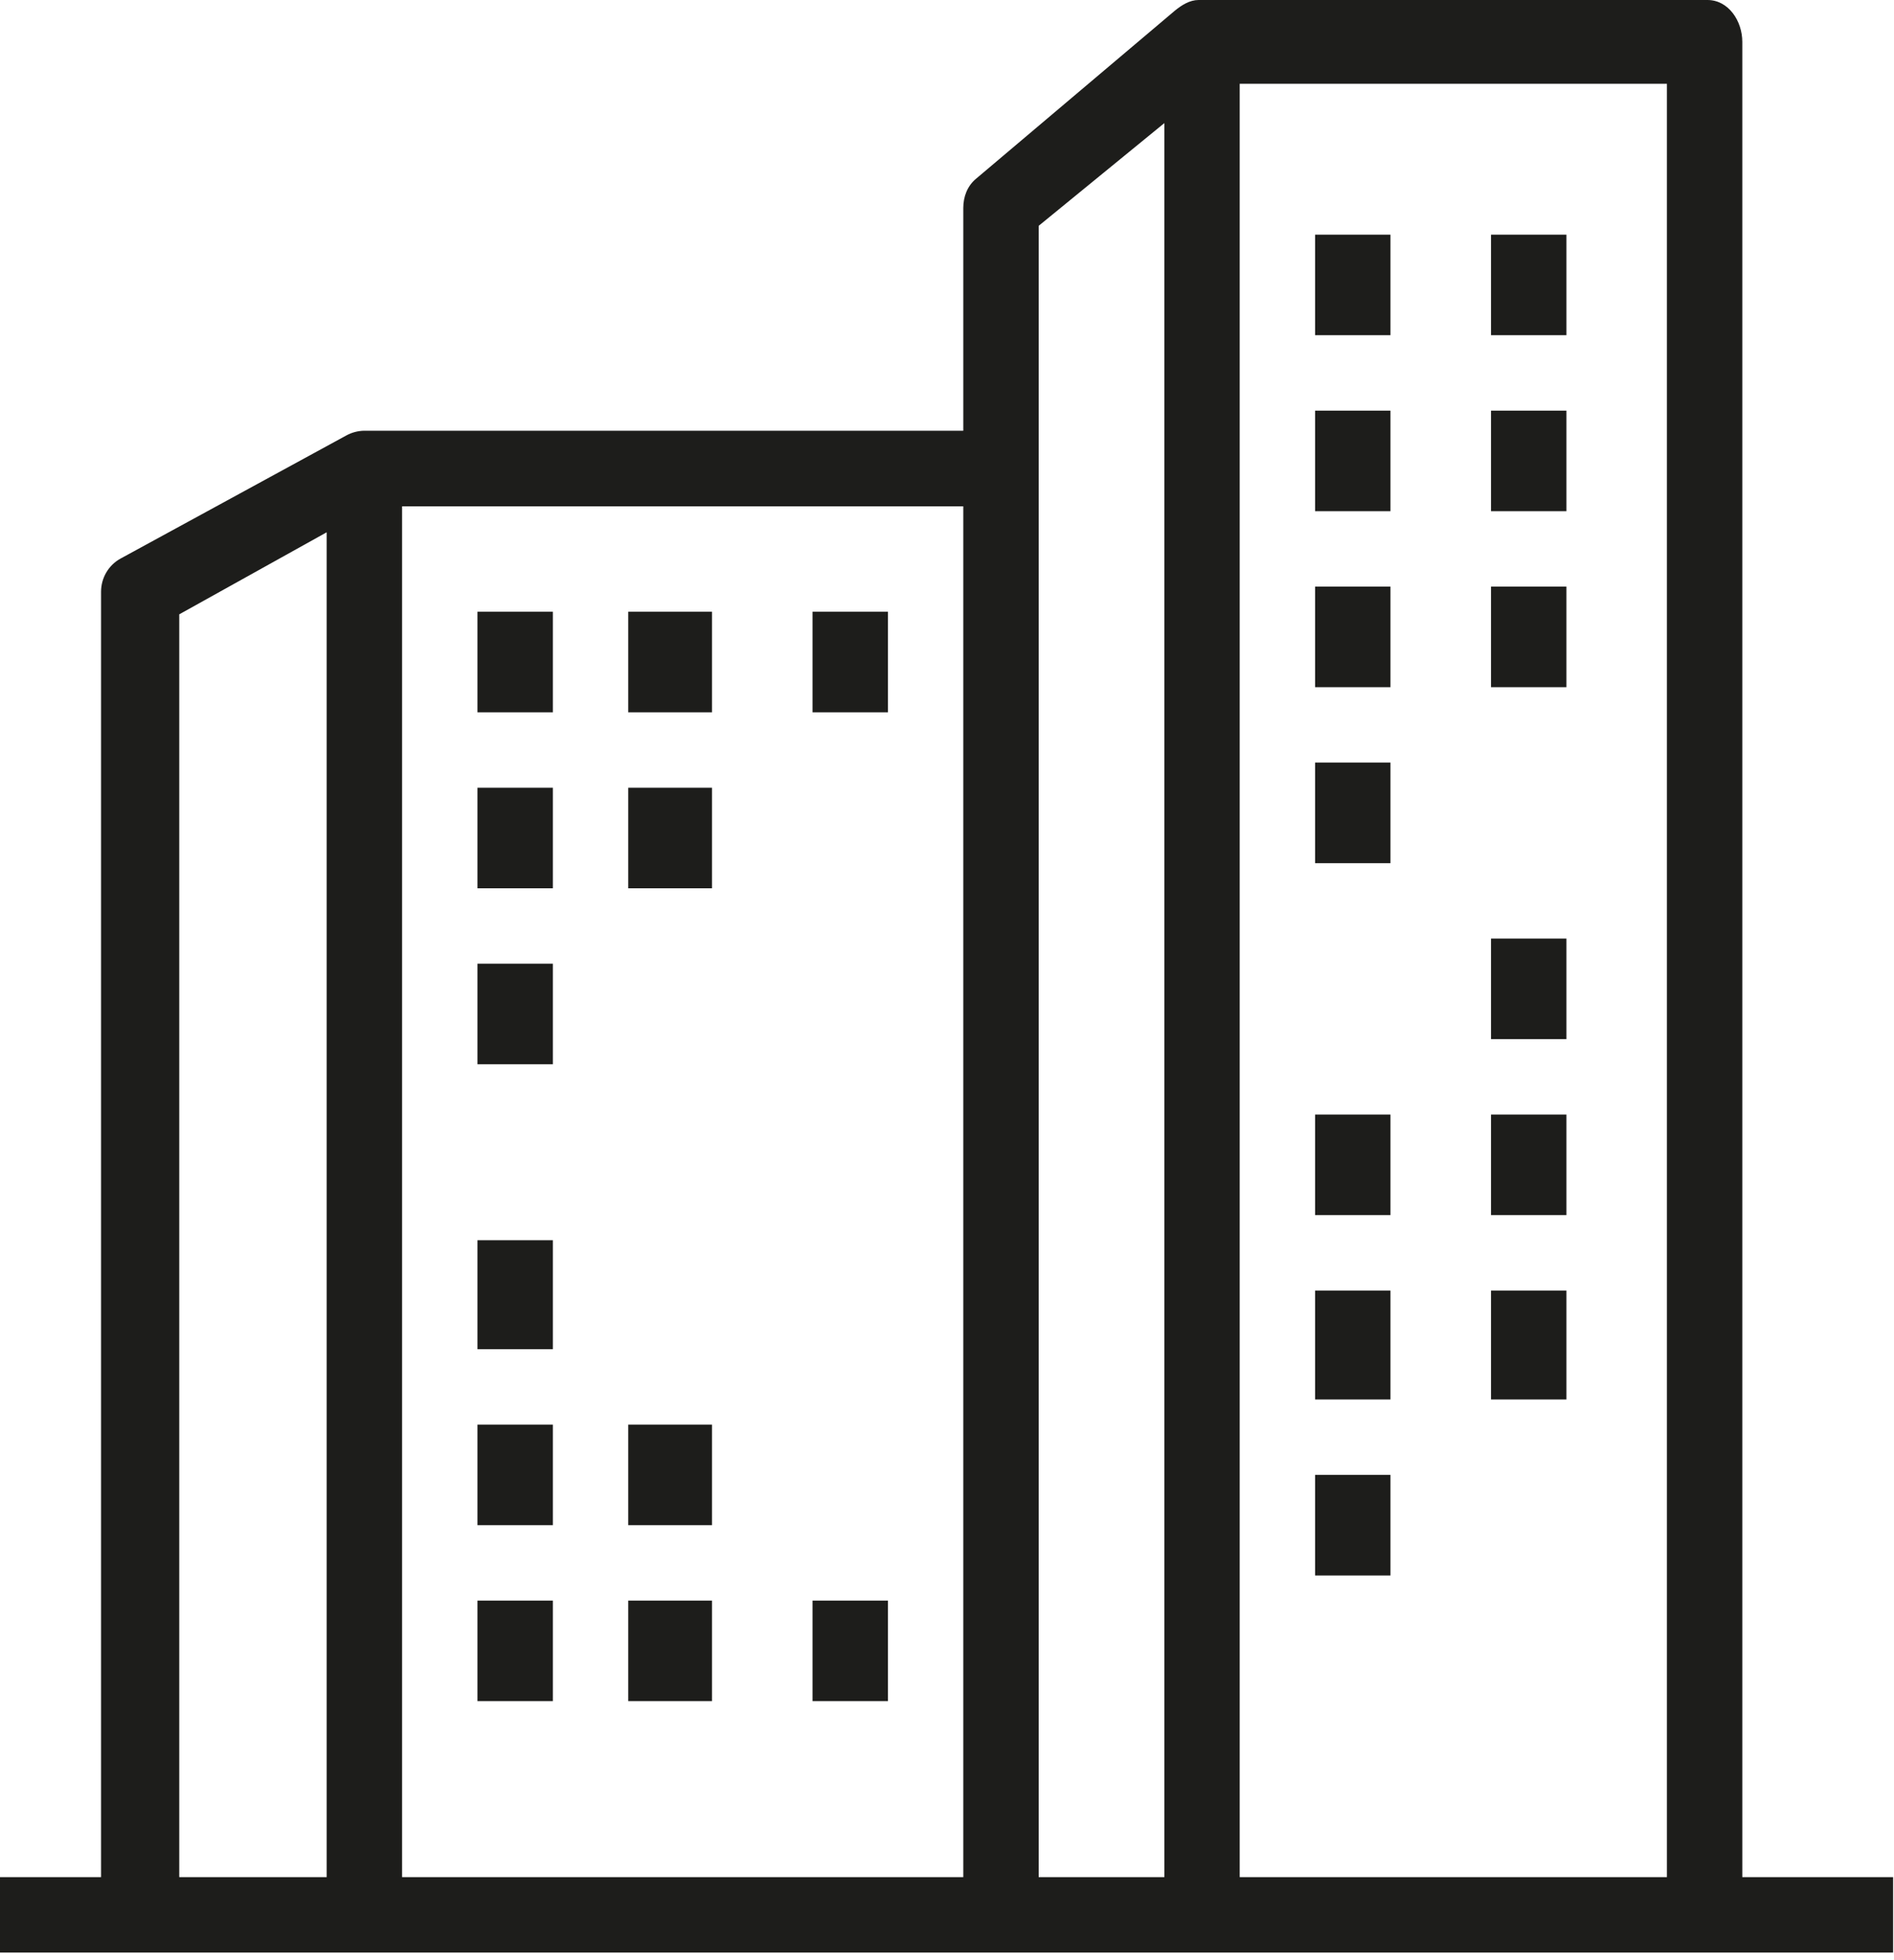
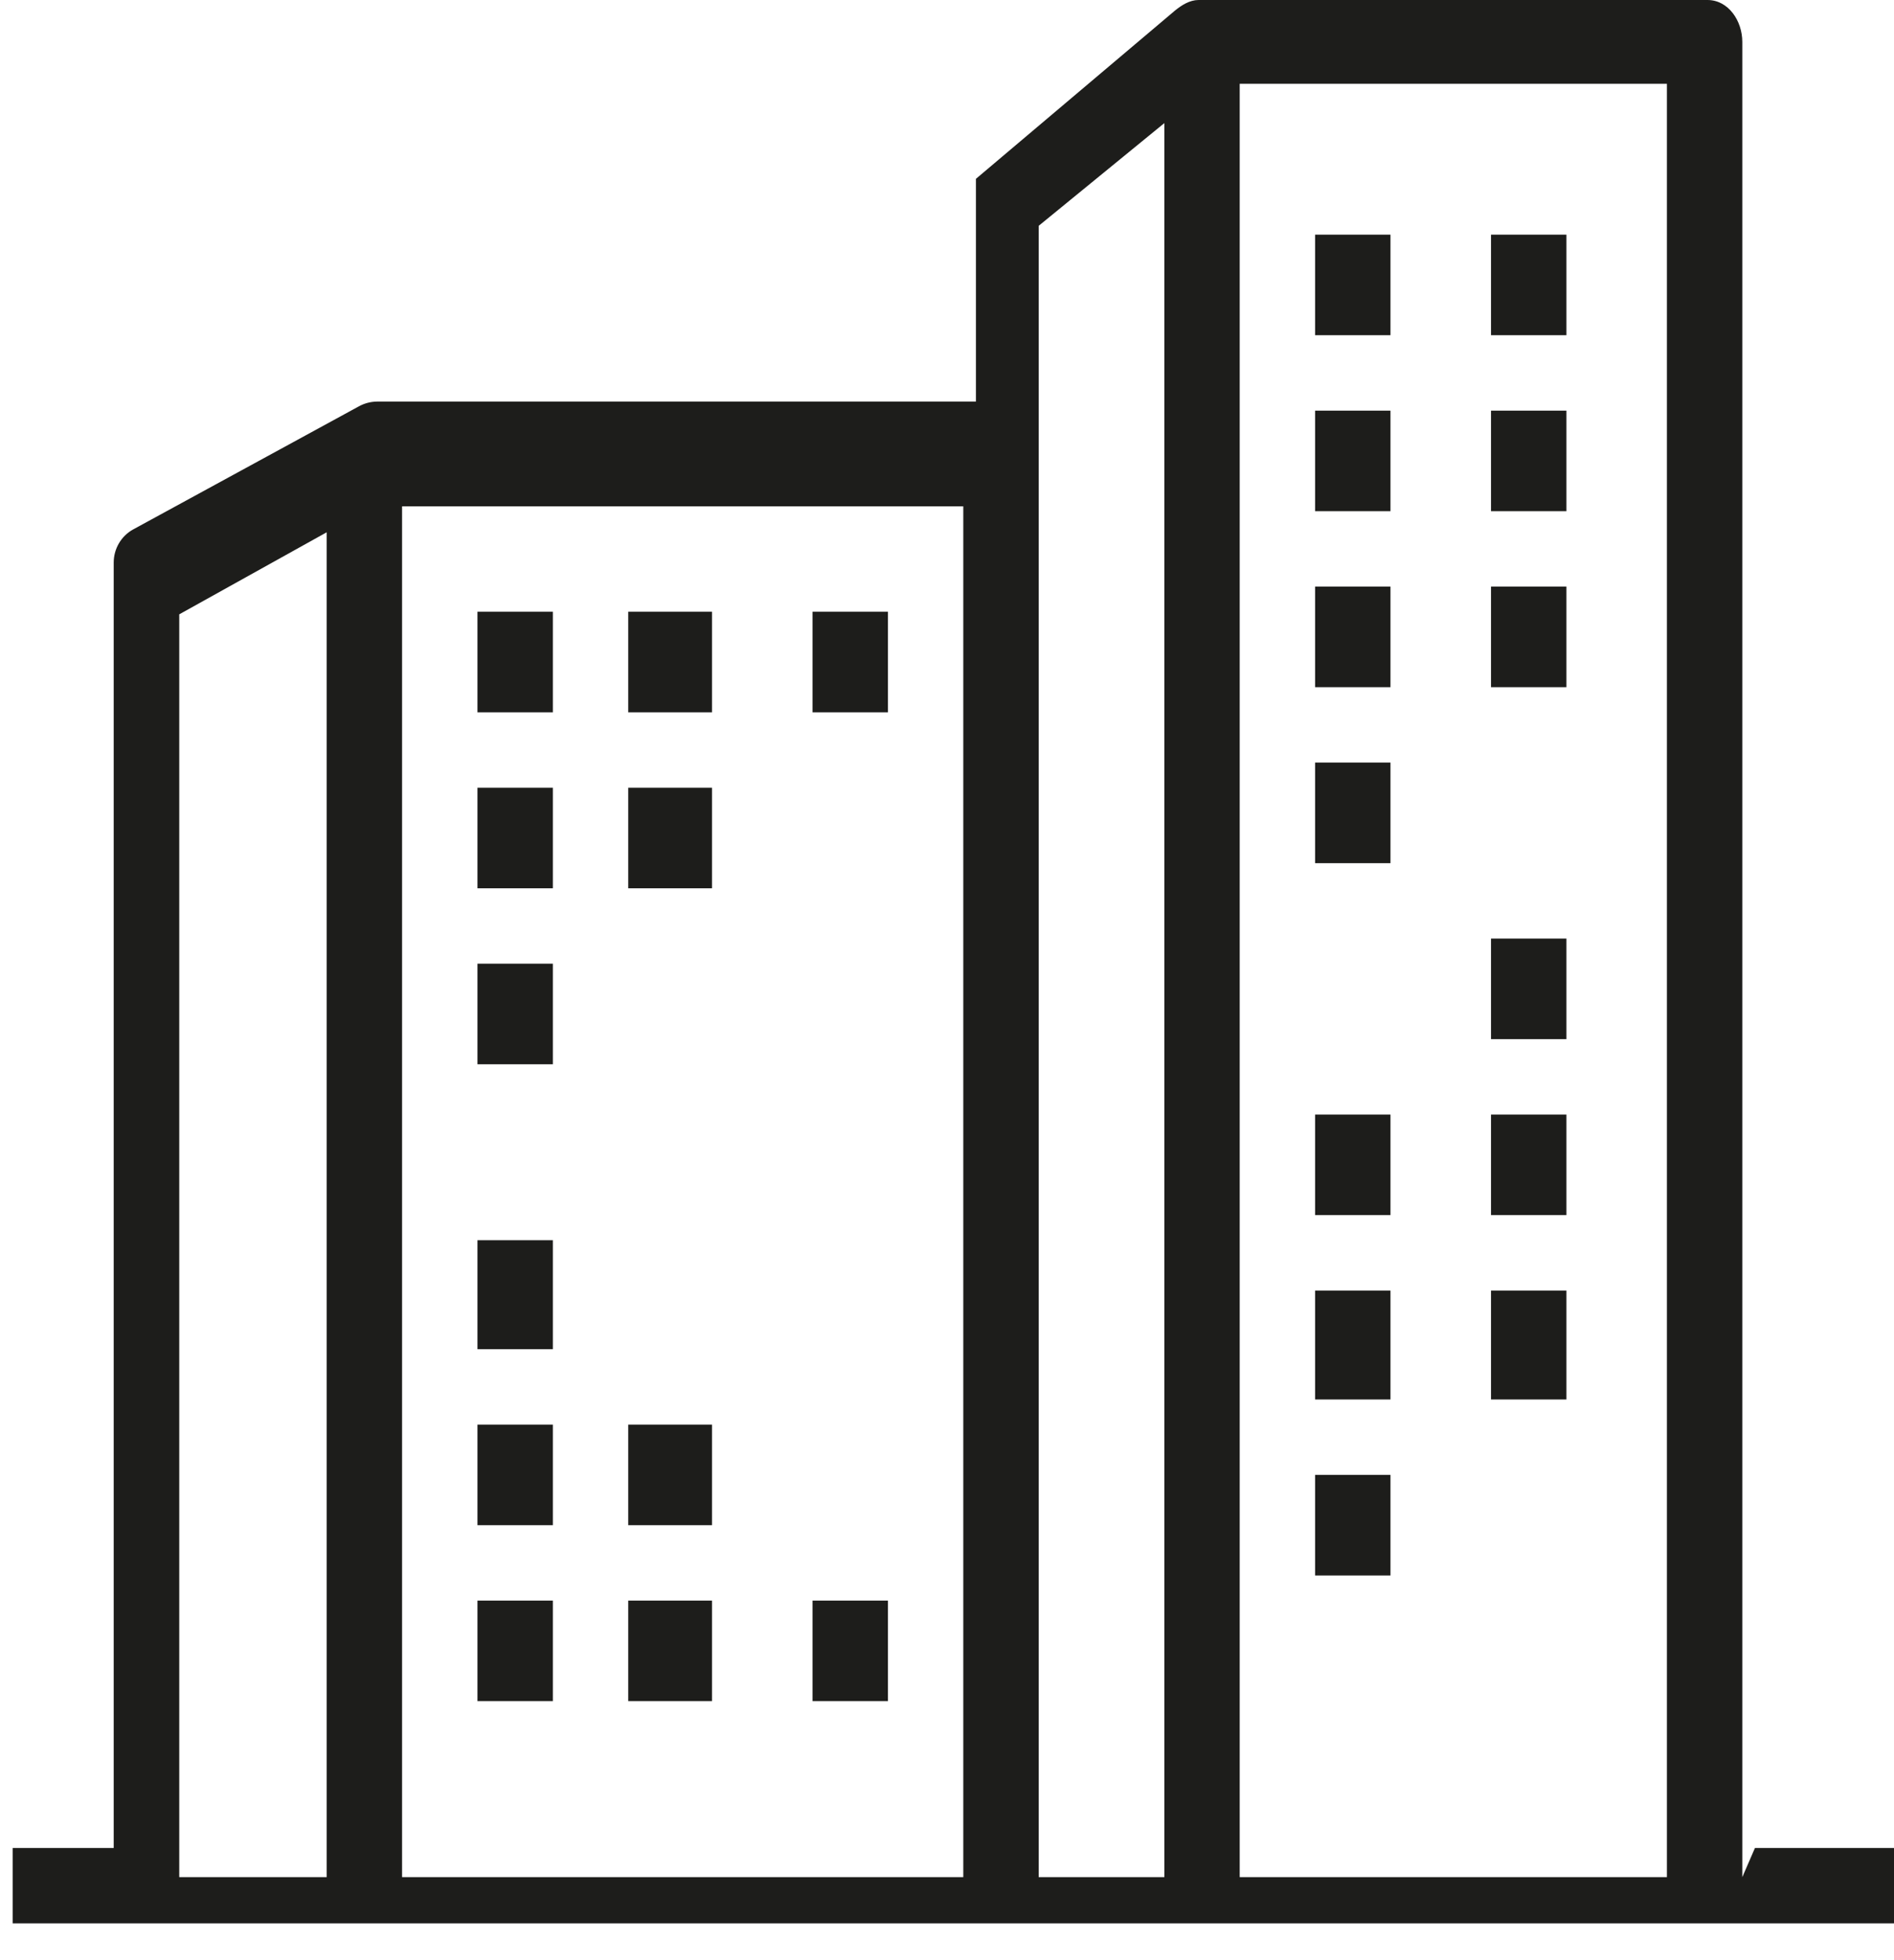
<svg xmlns="http://www.w3.org/2000/svg" width="100%" height="100%" viewBox="0 0 87 90" version="1.1" xml:space="preserve" style="fill-rule:evenodd;clip-rule:evenodd;stroke-linejoin:round;stroke-miterlimit:2;">
-   <path d="M80.032,86.188l-0,-84.264c-0,-0.962 -0.635,-1.924 -1.6,-1.924l-23.375,-0c-0.408,-0 -0.778,0.234 -1.093,0.492l-9.135,7.719c-0.396,0.331 -0.581,0.823 -0.581,1.339l-0,10.227l-27.514,-0c-0.285,0.004 -0.57,0.077 -0.824,0.216l-10.369,5.652c-0.558,0.304 -0.899,0.892 -0.899,1.527l0,59.016l-4.642,-0l0,3.463l86.958,-0l0,-3.463l-6.926,-0Zm-3.463,-0l-19.624,-0l0,-82.341l19.624,0l-0,82.341Zm-23.085,-0l-5.773,-0l0,-75.819l5.773,-4.717l-0,80.536Zm-9.236,-0l-25.779,-0l-0,-62.94l25.779,-0l-0,62.94Zm-36.014,-57.981l6.772,-3.767l-0,61.748l-6.772,-0l-0,-57.981Zm17.161,45.283l-0,4.618l-3.463,0l-0,-4.618l3.463,0Zm15.391,0l0,4.618l-3.463,0l0,-4.618l3.463,0Zm-8.081,0l0,4.618l-3.847,0l-0,-4.618l3.847,0Zm31.166,-5.771l0,4.618l-3.463,0l0,-4.618l3.463,0Zm-38.476,-2.308l-0,4.618l-3.463,-0l-0,-4.618l3.463,-0Zm7.31,-0l0,4.618l-3.847,-0l-0,-4.618l3.847,-0Zm31.166,-6.156l0,5.001l-3.463,0l0,-5.001l3.463,0Zm8.082,0l-0,5.001l-3.464,0l0,-5.001l3.464,0Zm-46.558,-2.31l-0,5.003l-3.463,-0l-0,-5.003l3.463,0Zm38.476,-5.771l0,4.618l-3.463,0l0,-4.618l3.463,0Zm8.082,0l-0,4.618l-3.464,0l0,-4.618l3.464,0Zm-46.558,-6.926l-0,4.618l-3.463,0l-0,-4.618l3.463,0Zm46.558,-1.153l-0,4.616l-3.464,0l0,-4.616l3.464,-0Zm-46.558,-6.926l-0,4.616l-3.463,-0l-0,-4.616l3.463,-0Zm7.31,-0l0,4.616l-3.847,-0l-0,-4.616l3.847,-0Zm31.166,-1.155l0,4.618l-3.463,-0l0,-4.618l3.463,-0Zm-38.476,-6.926l-0,4.618l-3.463,-0l-0,-4.618l3.463,0Zm15.391,0l0,4.618l-3.463,-0l0,-4.618l3.463,0Zm-8.081,0l0,4.618l-3.847,-0l-0,-4.618l3.847,0Zm31.166,-1.154l0,4.617l-3.463,-0l0,-4.617l3.463,-0Zm4.618,-0l3.464,-0l-0,4.617l-3.464,-0l0,-4.617Zm-4.618,-8.08l0,4.617l-3.463,-0l0,-4.617l3.463,-0Zm8.082,-0l-0,4.617l-3.464,-0l0,-4.617l3.464,-0Zm-8.082,-8.081l0,4.618l-3.463,-0l0,-4.618l3.463,0Zm8.082,0l-0,4.618l-3.464,-0l0,-4.618l3.464,0Z" style="fill:#1d1d1b;fill-rule:nonzero;" />
+   <path d="M80.032,86.188l-0,-84.264c-0,-0.962 -0.635,-1.924 -1.6,-1.924l-23.375,-0c-0.408,-0 -0.778,0.234 -1.093,0.492l-9.135,7.719l-0,10.227l-27.514,-0c-0.285,0.004 -0.57,0.077 -0.824,0.216l-10.369,5.652c-0.558,0.304 -0.899,0.892 -0.899,1.527l0,59.016l-4.642,-0l0,3.463l86.958,-0l0,-3.463l-6.926,-0Zm-3.463,-0l-19.624,-0l0,-82.341l19.624,0l-0,82.341Zm-23.085,-0l-5.773,-0l0,-75.819l5.773,-4.717l-0,80.536Zm-9.236,-0l-25.779,-0l-0,-62.94l25.779,-0l-0,62.94Zm-36.014,-57.981l6.772,-3.767l-0,61.748l-6.772,-0l-0,-57.981Zm17.161,45.283l-0,4.618l-3.463,0l-0,-4.618l3.463,0Zm15.391,0l0,4.618l-3.463,0l0,-4.618l3.463,0Zm-8.081,0l0,4.618l-3.847,0l-0,-4.618l3.847,0Zm31.166,-5.771l0,4.618l-3.463,0l0,-4.618l3.463,0Zm-38.476,-2.308l-0,4.618l-3.463,-0l-0,-4.618l3.463,-0Zm7.31,-0l0,4.618l-3.847,-0l-0,-4.618l3.847,-0Zm31.166,-6.156l0,5.001l-3.463,0l0,-5.001l3.463,0Zm8.082,0l-0,5.001l-3.464,0l0,-5.001l3.464,0Zm-46.558,-2.31l-0,5.003l-3.463,-0l-0,-5.003l3.463,0Zm38.476,-5.771l0,4.618l-3.463,0l0,-4.618l3.463,0Zm8.082,0l-0,4.618l-3.464,0l0,-4.618l3.464,0Zm-46.558,-6.926l-0,4.618l-3.463,0l-0,-4.618l3.463,0Zm46.558,-1.153l-0,4.616l-3.464,0l0,-4.616l3.464,-0Zm-46.558,-6.926l-0,4.616l-3.463,-0l-0,-4.616l3.463,-0Zm7.31,-0l0,4.616l-3.847,-0l-0,-4.616l3.847,-0Zm31.166,-1.155l0,4.618l-3.463,-0l0,-4.618l3.463,-0Zm-38.476,-6.926l-0,4.618l-3.463,-0l-0,-4.618l3.463,0Zm15.391,0l0,4.618l-3.463,-0l0,-4.618l3.463,0Zm-8.081,0l0,4.618l-3.847,-0l-0,-4.618l3.847,0Zm31.166,-1.154l0,4.617l-3.463,-0l0,-4.617l3.463,-0Zm4.618,-0l3.464,-0l-0,4.617l-3.464,-0l0,-4.617Zm-4.618,-8.08l0,4.617l-3.463,-0l0,-4.617l3.463,-0Zm8.082,-0l-0,4.617l-3.464,-0l0,-4.617l3.464,-0Zm-8.082,-8.081l0,4.618l-3.463,-0l0,-4.618l3.463,0Zm8.082,0l-0,4.618l-3.464,-0l0,-4.618l3.464,0Z" style="fill:#1d1d1b;fill-rule:nonzero;" />
</svg>